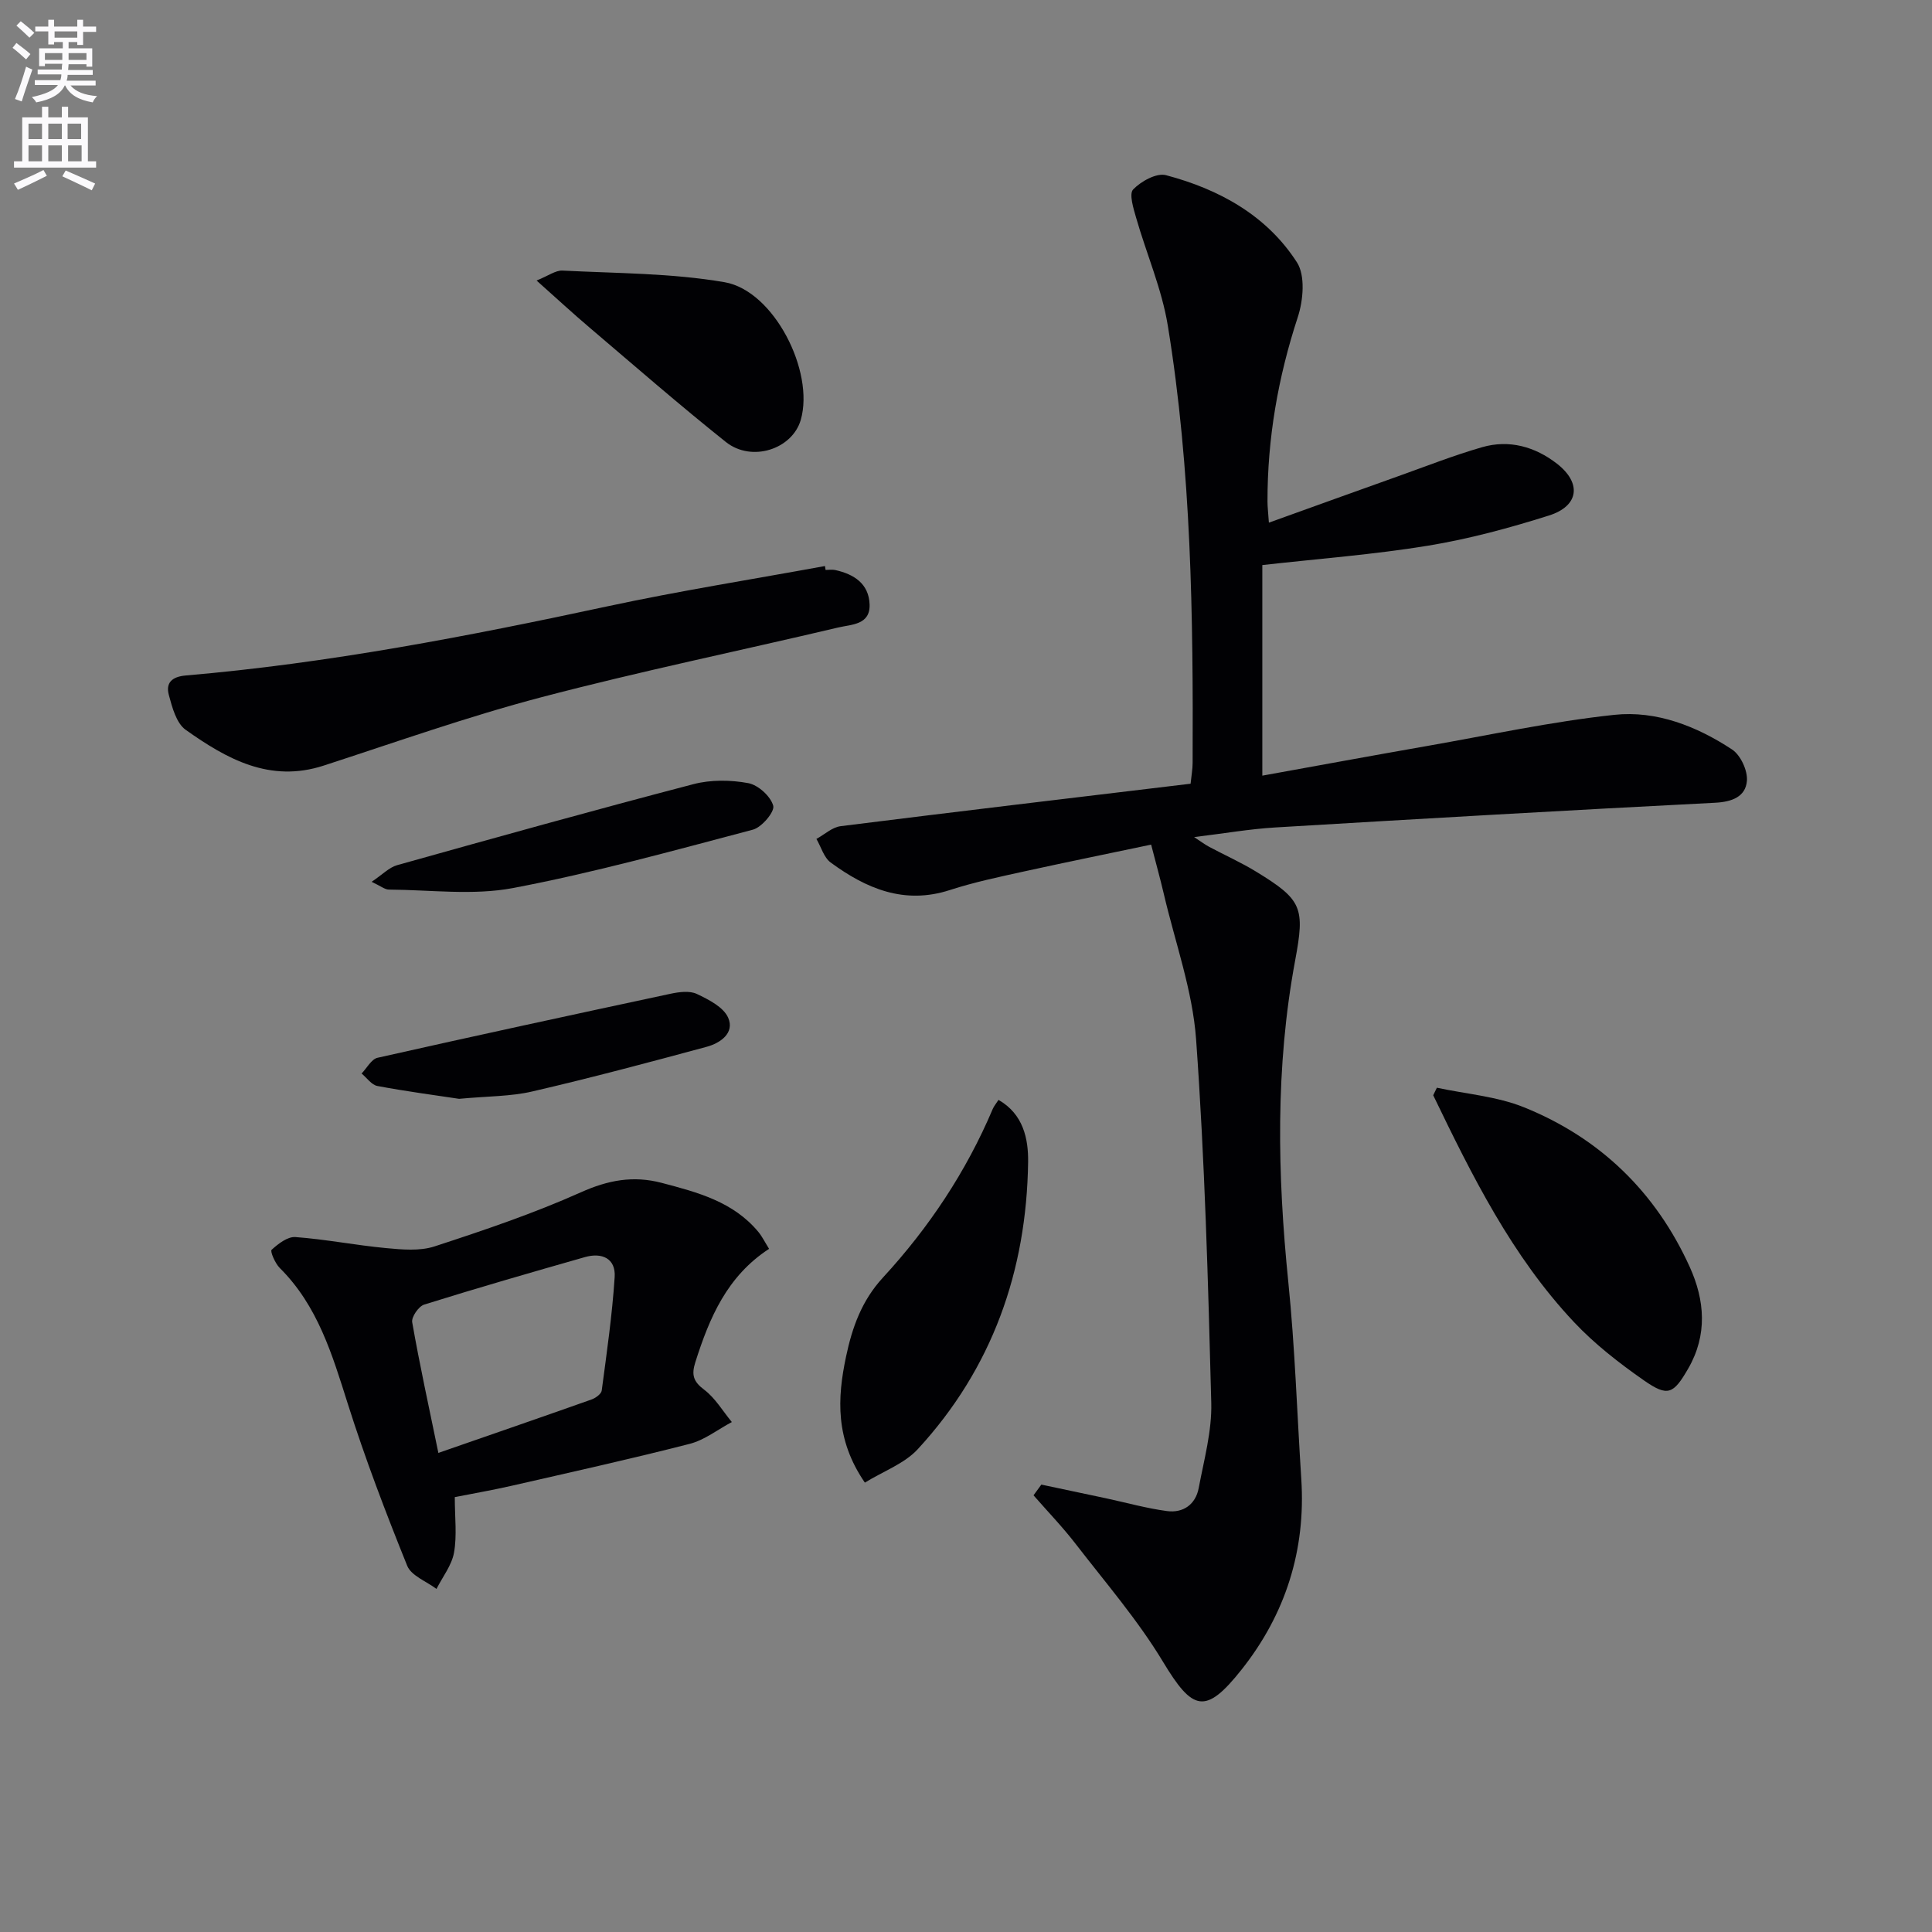
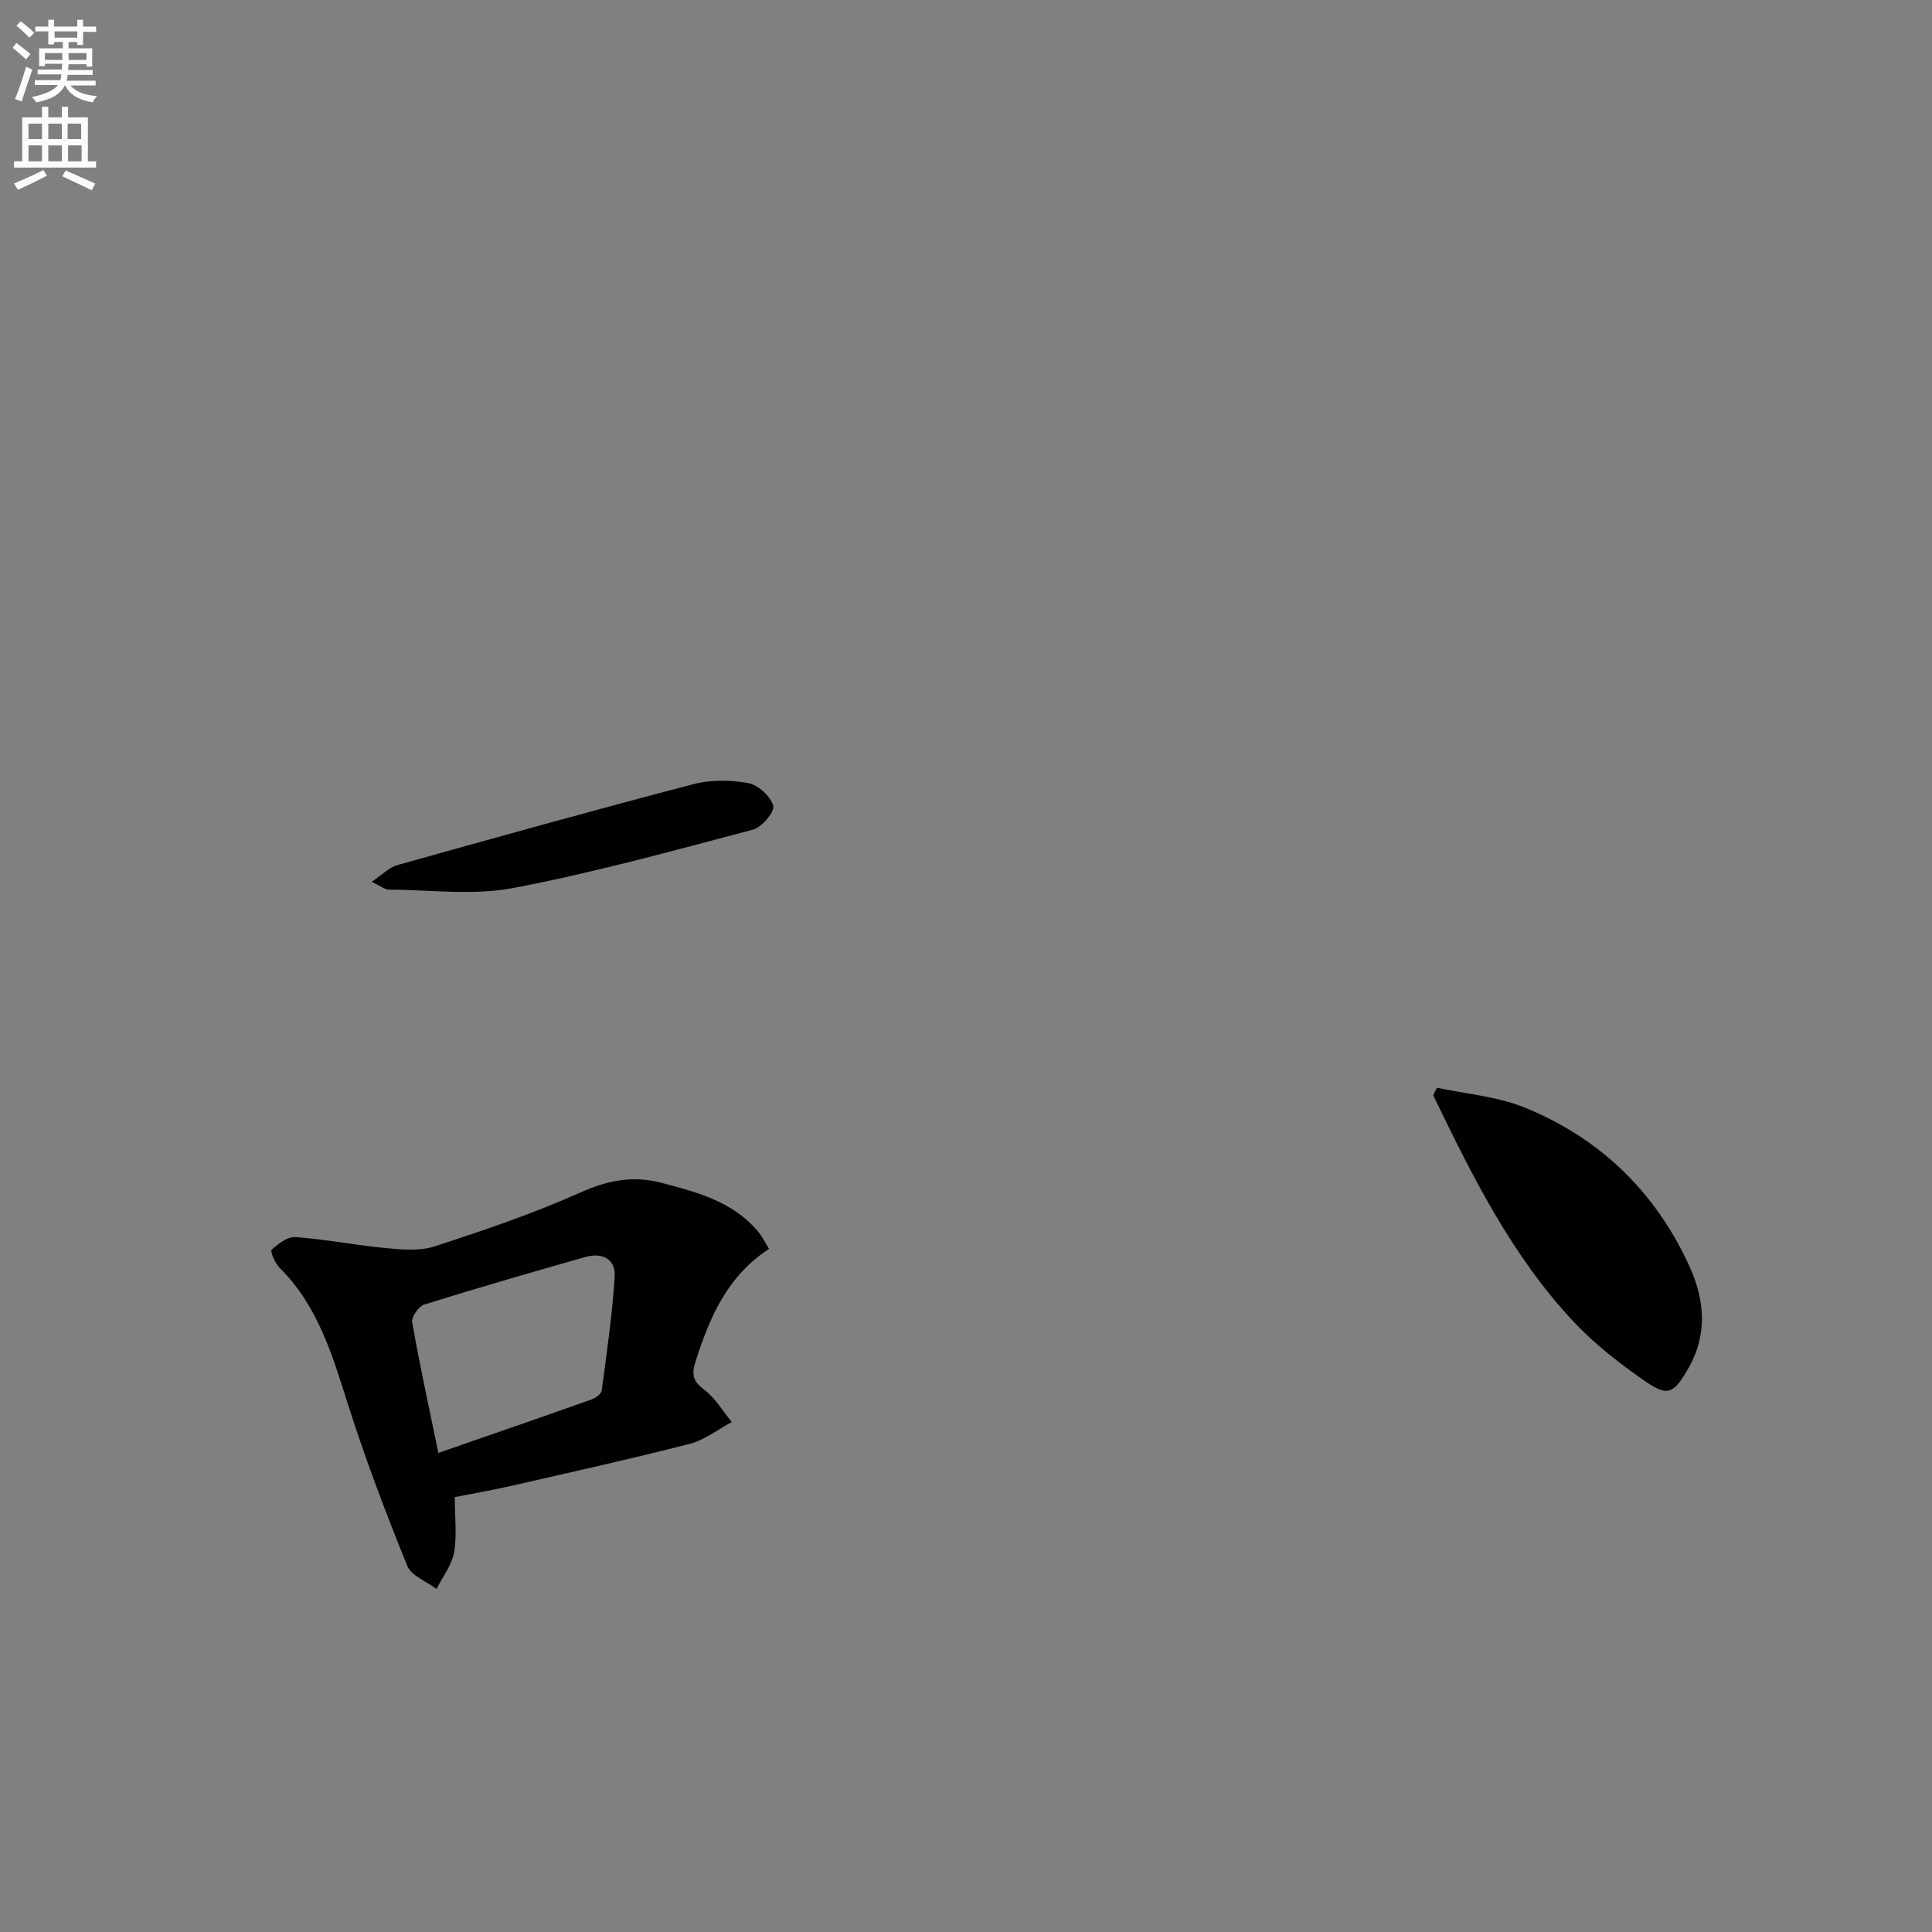
<svg xmlns="http://www.w3.org/2000/svg" enable-background="new 0 0 400 400" viewBox="0 0 400 400">
  <rect x="0" y="0" width="400" height="400" fill="#808080" stroke="none" />
  <path d="m2.6 9.9.8-1c.9.7 1.9 1.4 2.9 2.3l-.9 1.1c-1.1-1-2-1.8-2.8-2.4zm.5 10.6c.9-2.1 1.6-4.3 2.3-6.7.4.2.8.4 1.3.6-.7 2.1-1.5 4.3-2.2 6.6zm.3-15.2.9-.9c1 .8 2 1.6 2.8 2.4l-1 1c-.9-.9-1.8-1.7-2.7-2.5zm12.6-1.2h1.2v1.4h2.7v1.1h-2.7v2.7h-1.2v-.6h-1.8v1.3h4.9v3.8h-1.2v-.5h-3.7c0 .4-.1.9-.1 1.2h5.1v1h-5.2c0 .5-.1.9-.2 1.2h6v1h-5.2c1.1 1.3 2.9 2 5.5 2.2-.4.4-.7.8-.9 1.3-2.9-.5-4.8-1.6-5.7-3.5h-.1c-.8 1.7-2.7 2.9-5.9 3.5-.2-.4-.6-.8-.9-1.1 2.8-.6 4.6-1.4 5.4-2.5h-4.8v-1h5.3c.1-.3.2-.7.2-1.2h-4.9v-1h5c0-.4 0-.8.1-1.2h-3.6v.5h-1.2v-3.7h4.9v-1.3h-1.8v.5h-1.2v-2.7h-2.7v-1h2.7v-1.4h1.2v1.4h4.8zm-6.7 8.3h3.6c0-.4 0-.9 0-1.4h-3.6zm1.9-4.6h4.8v-1.3h-4.7v1.3zm6.7 3.2h-3.7v1.4h3.7z" fill="#fbfafc" />
  <path d="m8.7 22.1h1.3v2.2h2.8v-2.2h1.3v2.2h4.1v9.1h1.7v1.3h-17v-1.3h1.7v-9.1h4.1zm.3 13.1.7 1.2c-1.8.9-3.8 1.9-6 2.9-.2-.4-.5-.8-.8-1.3 2.3-1 4.4-1.9 6.1-2.8zm-3.1-6.4h2.8v-3.2h-2.8zm0 4.6h2.8v-3.3h-2.8zm4.1-4.6h2.8v-3.2h-2.8zm0 4.6h2.8v-3.3h-2.8zm3.6 1.9c2.1.9 4.1 1.8 6.1 2.7l-.7 1.4c-2.2-1.1-4.2-2-6.1-2.9zm3.2-9.7h-2.8v3.2h2.8zm-2.7 7.8h2.8v-3.3h-2.8z" fill="#fbfafc" />
  <g fill="#010104">
-     <path d="m215.6 307.37c4.47.94 8.95 1.88 13.41 2.84 4.19.9 8.35 2.07 12.59 2.64 3.37.45 5.94-1.37 6.58-4.77 1.1-5.85 2.75-11.79 2.6-17.65-.65-25.09-1.34-50.21-3.14-75.23-.73-10.13-4.33-20.05-6.67-30.06-.75-3.2-1.63-6.36-2.64-10.27-8.55 1.8-17.42 3.6-26.25 5.54-5.17 1.14-10.39 2.23-15.41 3.86-9.46 3.07-17.33-.3-24.68-5.69-1.42-1.04-1.99-3.23-2.96-4.89 1.67-.91 3.26-2.42 5.02-2.64 24.05-3.02 48.12-5.87 72.45-8.79.18-1.78.42-3.04.42-4.31.13-30.29-.24-60.57-5.14-90.55-1.24-7.58-4.41-14.84-6.55-22.29-.56-1.95-1.51-4.97-.62-5.89 1.63-1.69 4.84-3.47 6.8-2.95 11 2.91 20.85 8.32 27.11 18.05 1.76 2.74 1.31 7.87.17 11.35-4.08 12.44-6.29 25.09-6.27 38.16 0 1.15.15 2.3.29 4.38 9.15-3.29 17.94-6.47 26.73-9.6 5.78-2.06 11.51-4.32 17.4-6.02 5.63-1.63 10.99-.1 15.51 3.41 5.17 4.02 4.56 8.77-1.65 10.73-8.2 2.59-16.58 4.86-25.05 6.25-11.25 1.84-22.66 2.7-34.3 4.01v43.6c11.62-2.1 22.86-4.17 34.11-6.14 12.91-2.26 25.76-5.06 38.76-6.45 8.7-.93 17.06 2.35 24.38 7.17 1.77 1.16 3.26 4.38 3.08 6.5-.27 3.26-3.04 4.35-6.58 4.53-30.38 1.55-60.76 3.3-91.13 5.12-5.29.32-10.54 1.24-16.74 1.99 1.47.96 2.26 1.56 3.12 2.02 3.23 1.72 6.59 3.22 9.71 5.13 9.55 5.83 10.13 7.45 8.09 18.38-4.12 22.11-3.68 44.29-1.42 66.58 1.38 13.56 1.81 27.21 2.69 40.82.95 14.72-3.28 27.96-12.34 39.4-7.53 9.51-10.16 8.59-16.32-1.63-5.19-8.6-11.85-16.32-18.01-24.3-2.72-3.53-5.83-6.76-8.77-10.12.55-.78 1.09-1.5 1.62-2.22z" />
    <path d="m159.23 258.56c-8.71 5.67-12.35 14.28-15.26 23.44-.84 2.64-.45 4.02 1.84 5.74 2.28 1.72 3.83 4.41 5.71 6.68-2.91 1.54-5.65 3.73-8.75 4.52-12.2 3.13-24.5 5.85-36.78 8.66-3.99.91-8.02 1.61-11.83 2.36 0 4.26.47 7.97-.16 11.49-.47 2.64-2.37 5.02-3.63 7.52-2.08-1.57-5.22-2.72-6.06-4.79-4.46-11.04-8.71-22.19-12.3-33.53-3.23-10.2-6.22-20.32-14.1-28.14-.95-.95-2.01-3.44-1.68-3.75 1.36-1.24 3.31-2.76 4.93-2.64 6.26.46 12.46 1.69 18.71 2.28 3.34.31 7 .66 10.08-.34 10.23-3.34 20.49-6.81 30.3-11.2 5.65-2.53 10.84-3.51 16.75-1.96 7.44 1.96 14.84 3.9 20.04 10.19.8.99 1.37 2.17 2.19 3.47zm-68.47 42.25c10.86-3.77 21.29-7.37 31.68-11.05.85-.3 2.04-1.14 2.14-1.86 1.04-7.82 2.17-15.64 2.68-23.5.25-3.88-2.66-5.13-6.16-4.13-11.13 3.17-22.24 6.38-33.28 9.83-1.14.36-2.67 2.57-2.48 3.65 1.53 8.75 3.44 17.44 5.42 27.06z" />
-     <path d="m170.93 118c.67 0 1.36-.12 1.99.02 3.89.85 6.97 2.83 7.12 7.12.15 4.26-3.77 4.13-6.47 4.77-20.48 4.84-41.12 9.09-61.47 14.44-15.22 4-30.11 9.29-45.09 14.16-11.16 3.63-20.09-1.4-28.57-7.41-1.93-1.37-2.8-4.66-3.49-7.24-.66-2.46.61-3.76 3.52-4.01 29.48-2.52 58.46-8.12 87.36-14.33 14.9-3.2 29.98-5.58 44.97-8.33.04.27.08.54.13.81z" />
    <path d="m297.49 225.2c6.03 1.3 12.4 1.78 18.03 4.05 15.73 6.35 27.27 17.53 34.31 33.03 3.15 6.93 3.71 14.11-.3 21.06-3.08 5.33-4.23 5.9-9.18 2.45-5.14-3.59-10.19-7.51-14.47-12.06-12.87-13.68-21.1-30.3-29.15-46.97.26-.52.51-1.04.76-1.56z" />
-     <path d="m179.06 306.96c-6.15-8.96-5.72-17.45-3.9-26.07 1.27-6.02 3.22-11.58 7.64-16.38 9.51-10.32 17.24-21.93 22.74-34.92.25-.58.68-1.08 1.19-1.87 5.17 2.96 6.19 8.11 6.13 12.86-.31 22.54-7.42 42.72-22.84 59.45-2.75 2.99-7.07 4.54-10.96 6.93z" />
-     <path d="m111.09 58.08c2.44-.98 3.94-2.13 5.37-2.06 11.21.58 22.57.51 33.57 2.41 10.2 1.77 18.63 18.45 15.77 28.47-1.74 6.1-10.17 8.88-15.53 4.6-9.59-7.65-18.86-15.73-28.21-23.68-3.4-2.88-6.67-5.91-10.97-9.74z" />
-     <path d="m95.05 227.5c-4.83-.73-10.91-1.53-16.92-2.66-1.21-.23-2.18-1.69-3.27-2.58 1.1-1.12 2.03-2.98 3.31-3.26 20.2-4.55 40.44-8.93 60.69-13.26 1.75-.37 3.93-.66 5.42.05 2.45 1.16 5.52 2.72 6.48 4.92 1.39 3.16-1.63 5.26-4.46 6.02-11.98 3.24-23.98 6.44-36.07 9.24-4.47 1.05-9.21.97-15.18 1.53z" />
    <path d="m76.94 182.57c2.23-1.49 3.62-2.98 5.29-3.45 20.41-5.72 40.83-11.41 61.34-16.77 3.59-.94 7.69-.89 11.35-.21 2.05.38 4.63 2.72 5.17 4.68.34 1.23-2.37 4.46-4.2 4.95-16.48 4.35-32.95 8.92-49.68 12.09-8.29 1.57-17.12.37-25.7.32-.85-.01-1.7-.74-3.57-1.61z" />
  </g>
</svg>